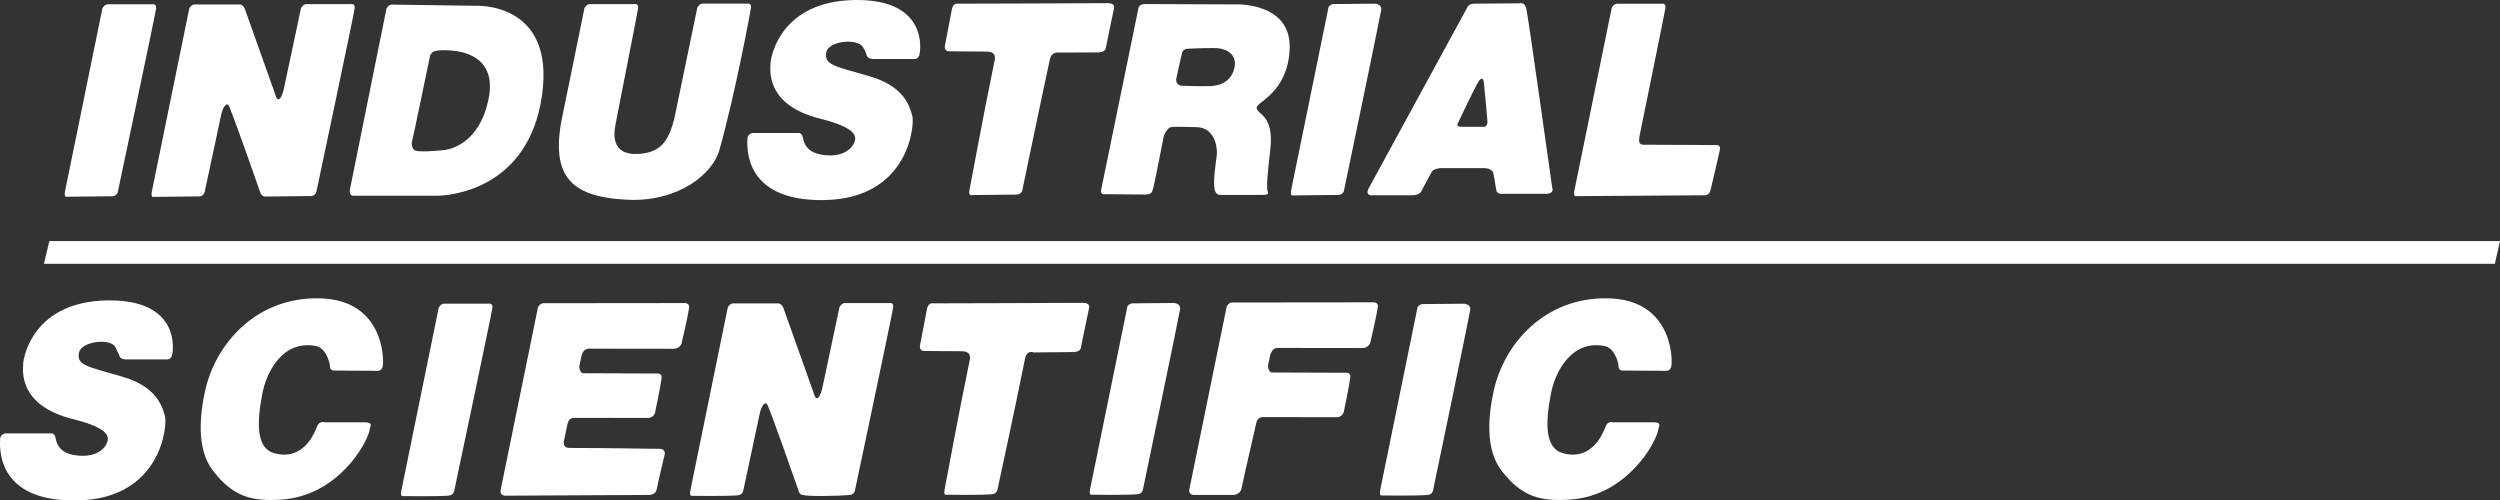
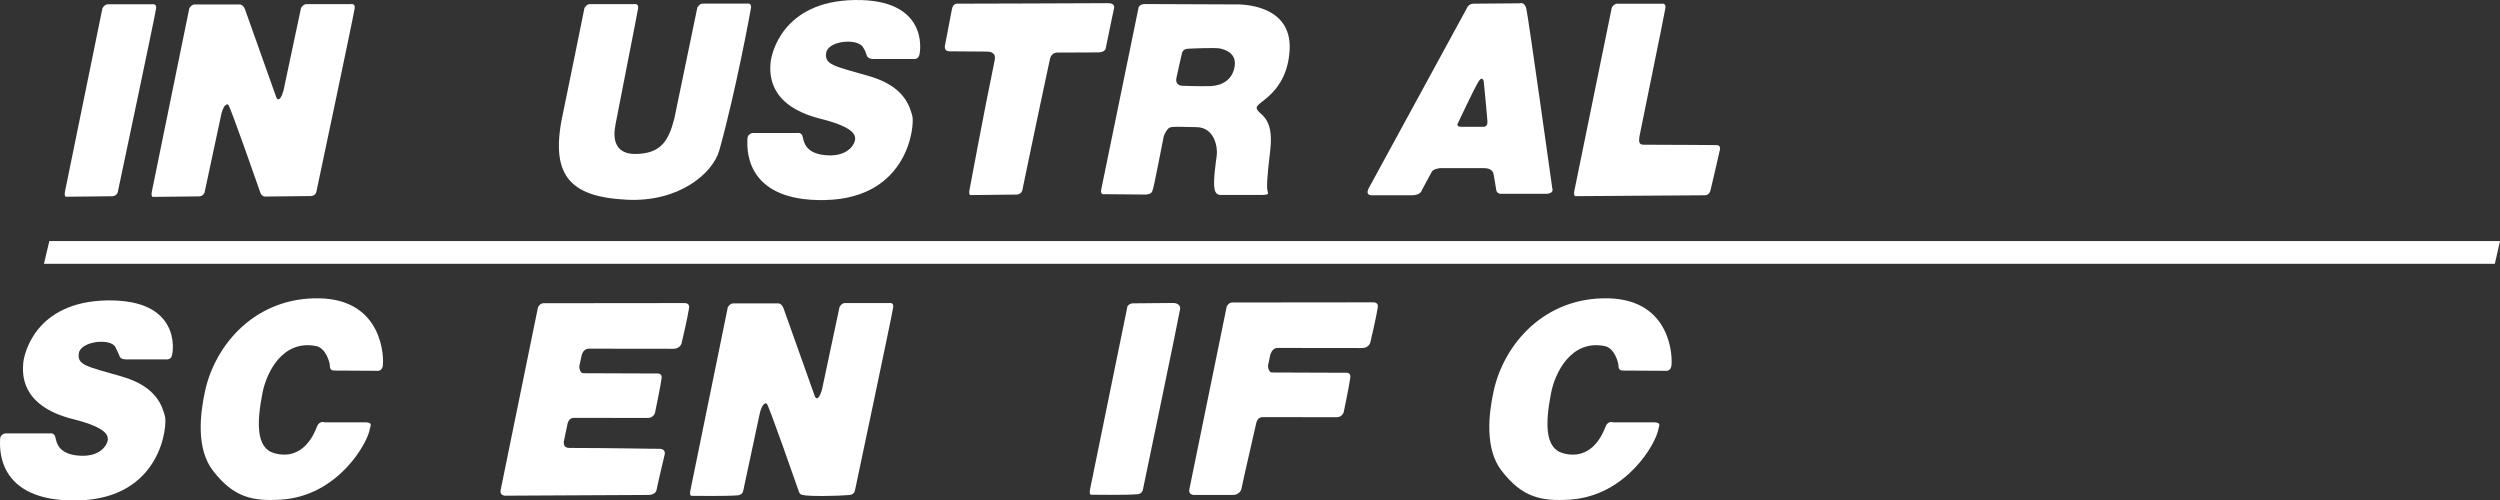
<svg xmlns="http://www.w3.org/2000/svg" id="b" width="650" height="130.125" viewBox="0 0 650 130.125">
  <rect x="0" y="0" width="650" height="130.125" fill="#333333" stroke="none" />
  <defs>
    <style>.y{fill:#fff;}</style>
  </defs>
  <g id="c">
    <path id="d" class="y" d="M17.322,51.151s-.776.259-.388-1.551c.388-1.811,9.697-47.452,9.697-47.452,0,0,.518-1.033,1.423-1.033h11.507s1.164-.259,1.035,1.033c-.13,1.294-9.956,47.71-9.956,47.71,0,0-.134,1.047-1.422,1.164l-11.895.13" />
    <path id="e" class="y" d="M91.19,1.067h-11.507c-.905,0-1.422,1.034-1.422,1.034,0,0-4.483,21.224-4.568,21.509-1.035,3.491-1.81,1.81-1.81,1.81,0,0-7.758-21.722-8.145-22.885-.517-1.552-1.597-1.381-1.597-1.381h-11.507c-.905,0-1.422,1.034-1.422,1.034,0,0-9.309,45.64-9.697,47.451-.388,1.811.387,1.551.387,1.551l11.896-.13c1.287-.117,1.422-1.163,1.422-1.163,0,0,4.156-19.425,4.183-19.565.517-2.716,1.422-3.491,1.939-3.103.517.388,7.628,20.816,8.404,23.014.139.393.609.764,1.003.86l12.099-.13c1.288-.118,1.422-1.164,1.422-1.164,0,0,9.826-46.417,9.956-47.709.13-1.294-1.035-1.034-1.035-1.034" />
-     <path id="f" class="y" d="M111.834,14.431s-4.396,21.204-4.654,22.11c-.259.905-.13,1.81.517,2.457.646.647,5.818.259,7.887,0,2.069-.259,9.026-2.113,11.378-12.929,3.232-14.869-13.188-12.931-13.188-12.931-1.551.129-1.94,1.294-1.94,1.294h0ZM140.926,24.775c-3.491,24.566-24.048,26.118-27.411,26.118h-21.722s-1.163,0-.775-1.811c.388-1.811,9.461-46.851,9.461-46.851,0,0,.518-1.034,1.422-1.034s21.568.305,21.568.305c0,0,20.946-1.293,17.456,23.273" />
    <path id="g" class="y" d="M187.047,39.008c4.252-15.237,8.167-36.489,8.221-37.037.13-1.293-1.034-1.034-1.034-1.034h-11.506c-.905,0-1.423,1.034-1.423,1.034,0,0-5.939,28.694-5.987,28.88-1.423,5.431-3.231,9.074-9.955,9.18-7.604.12-5.233-7.566-5.318-7.738.714-3.858,5.799-29.438,5.875-30.193.129-1.293-1.036-1.033-1.036-1.033h-11.506c-.905,0-1.423,1.033-1.423,1.033,0,0-5.174,25.507-5.469,26.811-3.749,16.55,1.396,22.276,16.55,23.015,13.439.655,22.297-6.775,24.012-12.918" />
    <path id="h" class="y" d="M226.908,15.339h10.858s.911.061,1.238-.952c.398-1.232,2.381-14.668-16.764-14.382-19.145.286-21.811,14.477-21.906,16.478-.096,2-1.143,10.858,12.953,14.383,9.256,2.315,9.049,4.476,9.049,5.334s-1.429,4.477-7.144,4.191c-5.715-.286-6.192-3.429-6.477-4.763-.286-1.333-1.429-1.047-1.429-1.047h-11.621s-1.333.19-1.333,1.524-1.62,16.383,20.192,15.907c21.813-.476,23.336-19.621,22.67-21.907-.667-2.286-1.905-7.62-11.144-10.287-9.24-2.667-11.716-2.953-11.24-6.096.477-3.143,8.028-3.828,9.526-1.525.839,1.293.857,1.864,1.047,2.286.229.506.573.762,1.525.857" />
    <path id="i" class="y" d="M287.963.822c-1.522.042-39.052.135-39.052.135,0,0-1.143-.191-1.429,1.524-.141.84-1.81,9.43-1.81,9.43,0,0-.286,1.429,1.143,1.429.354,0,4.548.032,10.011.073-.002.003-.01.023-.01.023,0,0,2.286-.096,1.81,2.19-2.83,13.588-6.27,32.387-6.518,33.54-.387,1.811.389,1.552.389,1.552l11.895-.13c1.287-.117,1.422-1.164,1.422-1.164,0,0,4.135-19.981,7.171-34.068.429-1.992,2.304-1.688,2.304-1.688l9.912-.042s2.057.136,2.286-1.047c.504-2.612,2.19-10.573,2.19-10.573,0,0,.286-1.239-1.713-1.183" />
    <path id="j" class="y" d="M305.869,20.292c-.382,1.905,1.334,2,1.334,2,0,0,4.667.19,7.524.096,2.857-.095,5.715-1.524,6.286-5.143.571-3.619-2.857-4.478-4-4.667-1.143-.191-6.469-.006-8.192.095-1.405.083-1.524,1.238-1.524,1.238,0,0-1.048,4.478-1.429,6.382h0ZM286.343,49.152l9.619-46.862s0-1.239,1.714-1.239,23.432.096,23.432.096c0,0,14.942-.764,14.191,11.905-.666,11.24-8.649,13.429-8.572,14.955.096,1.905,4.668,1.714,3.525,11.144-.864,7.132-.953,9.715-.667,10.573.286.857,0,.858-1.238.953h-11.24s-1.047-.023-1.333-1.524c-.382-2,.286-6.573.571-8.668.286-2.095-.477-7.334-5.239-7.429-4.762-.095-6.19-.19-6.953.096-.571.214-1.429,1.524-1.62,2.476-.267,1.338-2.476,12.764-2.761,13.526-.286.762-.191,1.239-1.81,1.429l-10.858-.096s-1.143.286-.761-1.333" />
-     <path id="k" class="y" d="M336.124,50.811s-.776.259-.389-1.551c.389-1.811,9.697-47.451,9.697-47.451,0,0,.489-.757,1.393-.757s10.573-.095,10.573-.095c0,0,1.904,0,1.714,1.62-.152,1.29-9.672,46.942-9.672,46.942,0,0-.135,1.046-1.422,1.163l-11.895.13" />
    <path id="l" class="y" d="M380.067,32.961h5.429s1.321.244,1.238-1.334c-.091-1.714-.952-10.381-.952-10.381,0,0-.287-1.714-1.334-.096-1.047,1.619-5.333,10.763-5.333,10.763,0,0-.816,1.113.952,1.048h0ZM356.065,48.581l25.336-46.481s.381-1.143,1.809-1.143,11.906-.095,11.906-.095c0,0,1.239-.477,1.714,1.333.475,1.811,6.762,46.768,6.762,46.768,0,0,.573,1.238-1.333,1.429h-11.716s-1.352.208-1.525-1.048c-.212-1.536-.761-4.381-.761-4.381,0,0-.381-1.239-2.286-1.239h-11.621s-1.713.191-2.095.953c-.382.762-2.572,4.762-2.572,4.762,0,0-.192,1.238-2.382,1.333h-10.287s-2.476.381-.952-2.19" />
    <path id="m" class="y" d="M446.265,37.723c-.734.01-10.136-.096-18.955-.096-1.524,0-1.095-1.429-1.047-2.19.01-.136,6.68-32.628,6.761-33.439.129-1.293-1.033-1.033-1.033-1.033h-11.509c-.904,0-1.422,1.033-1.422,1.033,0,0-9.308,45.641-9.697,47.452-.387,1.811.389,1.551.389,1.551l33.37-.23s1.238.191,1.618-1.333c.641-2.571,2.382-10.287,2.382-10.287,0,0,.507-1.447-.857-1.429" />
    <path id="n" class="y" d="M650,62.678H12.826l-1.401,5.905h637.235l1.34-5.905" />
    <path id="o" class="y" d="M32.602,93.443h10.858s.917.057,1.238-.953c.393-1.234,2.381-14.668-16.764-14.382-19.144.286-21.811,14.477-21.907,16.478-.095,2-1.143,10.858,12.954,14.383,9.256,2.315,9.049,4.476,9.049,5.333s-1.429,4.476-7.144,4.19-6.191-3.429-6.477-4.762c-.286-1.333-1.429-1.047-1.429-1.047H1.361s-1.334.19-1.334,1.523-1.619,16.383,20.192,15.908c21.812-.478,23.336-19.623,22.669-21.909s-1.905-7.619-11.144-10.287c-9.239-2.666-11.716-2.951-11.24-6.095.476-3.143,8.357-4.011,9.525-1.524.803,1.71.891,1.797,1.047,2.286.17.529.572.762,1.524.857" />
-     <path id="p" class="y" d="M104.762,128.987s-.775.259-.387-1.552c.387-1.81,9.697-47.451,9.697-47.451,0,0,.518-1.034,1.422-1.034h11.507s1.164-.259,1.034,1.034c-.129,1.293-9.955,47.71-9.955,47.71,0,0-.135,1.047-1.423,1.162-2.844.259-11.895.13-11.895.13" />
    <path id="q" class="y" d="M177.787,78.799l-36.483.038c-.905,0-1.423,1.034-1.423,1.034,0,0-9.308,45.641-9.697,47.452-.387,1.811,1.572,1.553,1.572,1.553l36.766-.19s1.904.095,2.19-1.334c.483-2.413,2.096-9.144,2.096-9.144,0,0,.475-1.618-1.62-1.524-.933.042-11.861-.219-23.092-.219-1.525,0-1.511-.981-1.517-1.62.321-1.525.658-3.126,1.006-4.774.201-.598.525-1.43,1.717-1.43,9.278,0,18.396.016,19.164.026,1.429.016,1.825-1.297,1.825-1.297,0,0,1.452-6.835,1.729-9.09.166-1.337-1.208-1.17-1.208-1.17,0,0-9.965-.053-19.245-.072-.416-.001-.953-.738-.953-1.785.413-1.967.296-1.322.666-3.097.333-.905.966-1.501,1.82-1.501,10.647,0,21.112.016,21.993.026,1.64.016,2.095-1.333,2.095-1.333,0,0,1.665-7.027,1.985-9.346.19-1.375-1.388-1.202-1.388-1.202" />
    <path id="r" class="y" d="M231.205,78.79h-11.506c-.905,0-1.423,1.035-1.423,1.035,0,0-4.483,21.224-4.567,21.51-1.036,3.491-1.81,1.81-1.81,1.81,0,0-7.757-21.722-8.145-22.886-.518-1.551-1.598-1.381-1.598-1.381h-11.506c-.905,0-1.423,1.034-1.423,1.034,0,0-9.308,45.642-9.697,47.452-.387,1.811.389,1.551.389,1.551,0,0,9.05.129,11.895-.129,1.287-.119,1.422-1.165,1.422-1.165,0,0,4.156-19.425,4.183-19.564.517-2.716,1.422-3.491,1.939-3.103.518.387,7.628,20.816,8.404,23.015.139.393.44.607.833.702,1.623.462,9.424.286,12.269.029,1.287-.118,1.422-1.165,1.422-1.165,0,0,9.826-46.416,9.955-47.709.13-1.293-1.034-1.035-1.034-1.035" />
-     <path id="s" class="y" d="M281.487,78.735c-1.522.043-39.053.135-39.053.135,0,0-1.143-.19-1.429,1.524-.139.84-1.809,9.43-1.809,9.43,0,0-.286,1.429,1.143,1.429.354,0,4.548.029,10.01.072-.001.003-.01.023-.01.023,0,0,2.286-.095,1.809,2.191-2.829,13.587-6.27,32.386-6.517,33.541-.389,1.81.387,1.551.387,1.551,0,0,9.051.129,11.895-.129,1.288-.119,1.423-1.166,1.423-1.166,0,0,4.332-19.939,7.17-34.067.489-2.433,2.215-1.635,2.215-1.635l10.001-.095s2.059.135,2.286-1.048c.504-2.612,2.191-10.573,2.191-10.573,0,0,.286-1.238-1.713-1.183" />
    <path id="t" class="y" d="M283.833,128.628s-.776.26-.389-1.551c.389-1.81,9.697-47.451,9.697-47.451,0,0,.489-.756,1.393-.756s10.573-.095,10.573-.095c0,0,1.904,0,1.714,1.619-.152,1.291-9.672,46.942-9.672,46.942,0,0-.135,1.046-1.422,1.164-2.845.259-11.895.129-11.895.129" />
    <path id="u" class="y" d="M356.854,78.608l-36.484.038c-.904,0-1.422,1.034-1.422,1.034,0,0-9.308,45.641-9.697,47.451-.387,1.81,1.572,1.553,1.572,1.553h9.524s2.096.192,2.477-1.808c.46-2.417,3.483-15.348,3.829-16.996.201-.598.525-1.43,1.717-1.43,9.278,0,18.396.013,19.164.026,1.429.016,1.826-1.297,1.826-1.297,0,0,1.45-6.834,1.727-9.09.167-1.337-1.207-1.17-1.207-1.17,0,0-9.966-.053-19.245-.072-.416-.001-.953-.738-.953-1.785.413-1.967.248-1.178.618-2.953.429-1.096,1.014-1.644,1.868-1.644,10.647,0,21.112.016,21.993.026,1.639.016,2.095-1.334,2.095-1.334,0,0,1.665-7.027,1.984-9.347.191-1.374-1.386-1.202-1.386-1.202" />
-     <path id="v" class="y" d="M359.27,128.818s-.776.259-.389-1.551c.389-1.81,9.697-47.451,9.697-47.451,0,0,.489-.756,1.393-.756s10.573-.095,10.573-.095c0,0,1.904,0,1.714,1.619-.152,1.291-9.672,46.942-9.672,46.942,0,0-.135,1.046-1.422,1.164-2.845.259-11.895.129-11.895.129" />
    <path id="w" class="y" d="M422.126,96.345l10.836.063s1.311.252,1.59-1.197c.346-1.789.304-17.27-16.392-17.646-16.449-.371-27.094,11.735-29.807,24.094-1.307,5.945-2.356,15.019,2.047,20.716,5.333,6.905,10.217,8.012,17.763,7.525,14.765-.953,22.518-14.773,23.04-18.426.105-.73.835-1.565-1.045-1.67h-10.746s-1.356-.52-1.983,1.15c-.624,1.668-3.516,8.963-11.058,6.885-4.804-1.322-4.586-7.986-3.089-15.681,1-5.143,5.143-13.931,13.941-12.178,2.56.509,3.443,4.175,3.547,4.695.105.522-.207,1.775,1.358,1.67" />
    <path id="x" class="y" d="M87.09,96.345l10.836.063s1.31.252,1.589-1.197c.346-1.789.304-17.27-16.392-17.646-16.448-.371-27.094,11.735-29.807,24.094-1.306,5.945-2.355,15.019,2.047,20.716,5.333,6.905,10.218,8.012,17.763,7.525,14.765-.953,22.518-14.773,23.04-18.426.105-.73.835-1.565-1.045-1.67h-10.747s-1.355-.52-1.982,1.15c-.625,1.668-3.516,8.963-11.059,6.885-4.804-1.322-4.585-7.986-3.09-15.681,1-5.143,5.143-13.931,13.941-12.178,2.56.509,3.442,4.175,3.547,4.695.105.522-.208,1.775,1.357,1.67" />
  </g>
</svg>